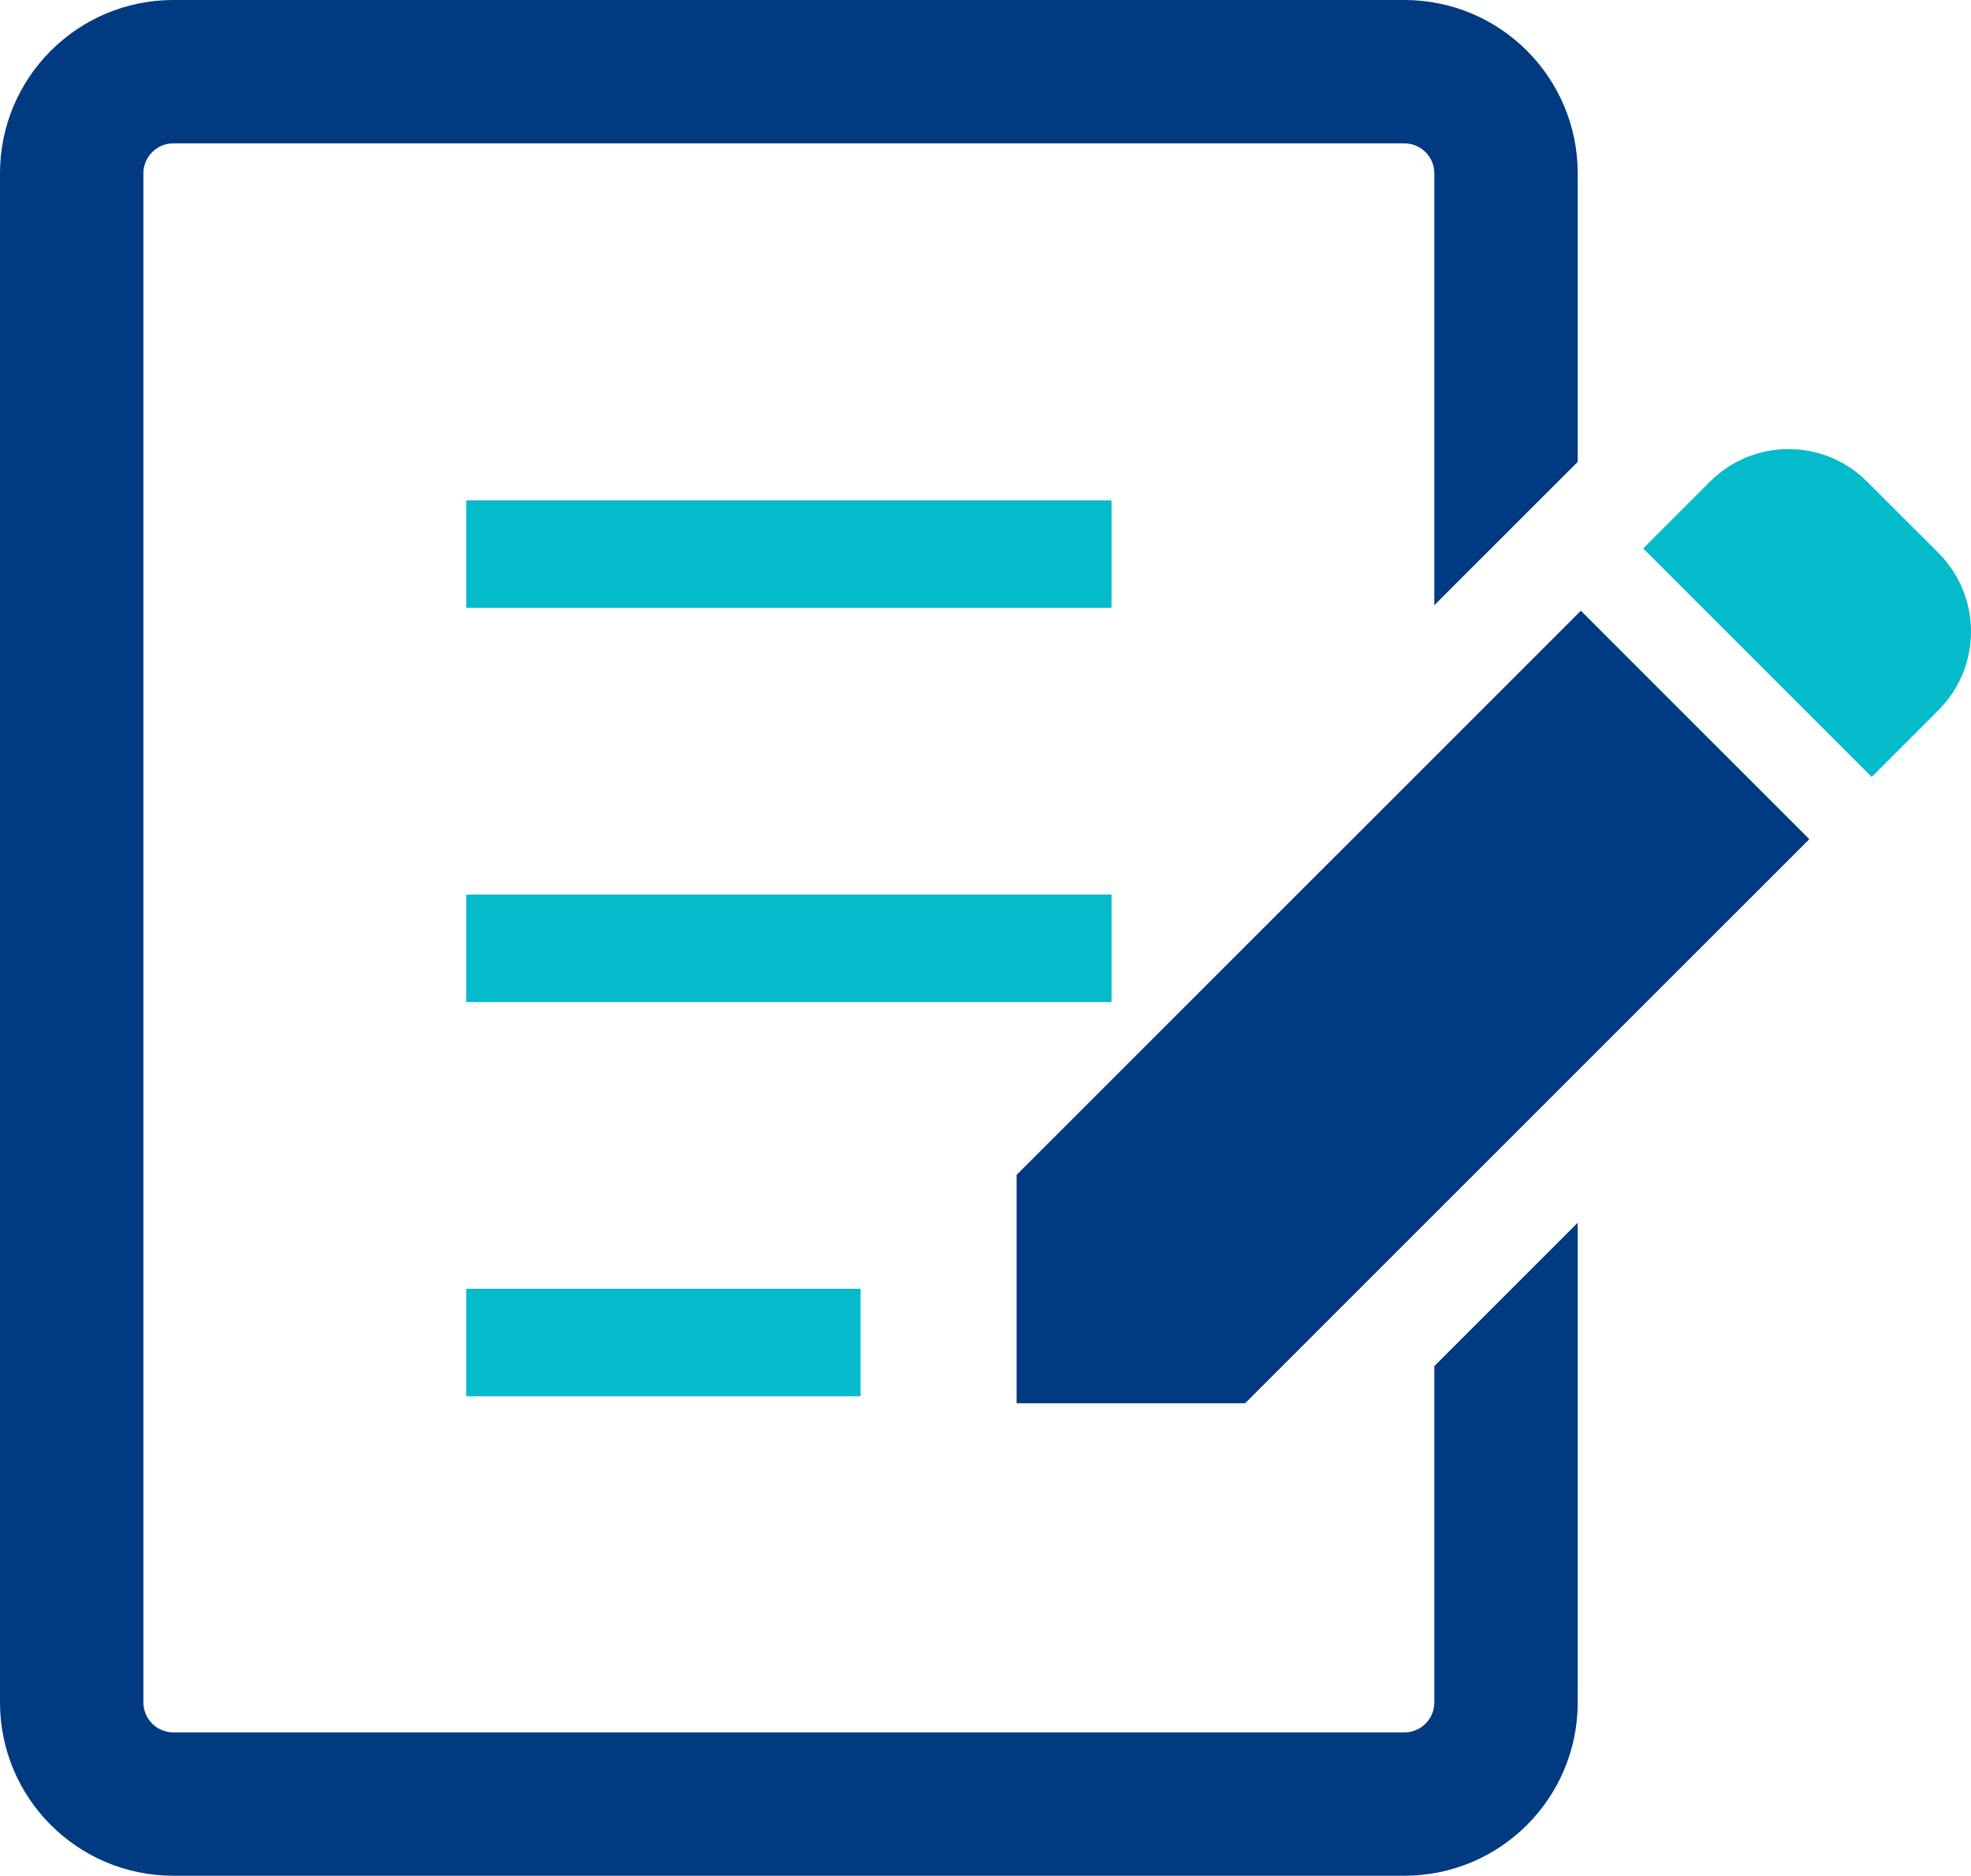
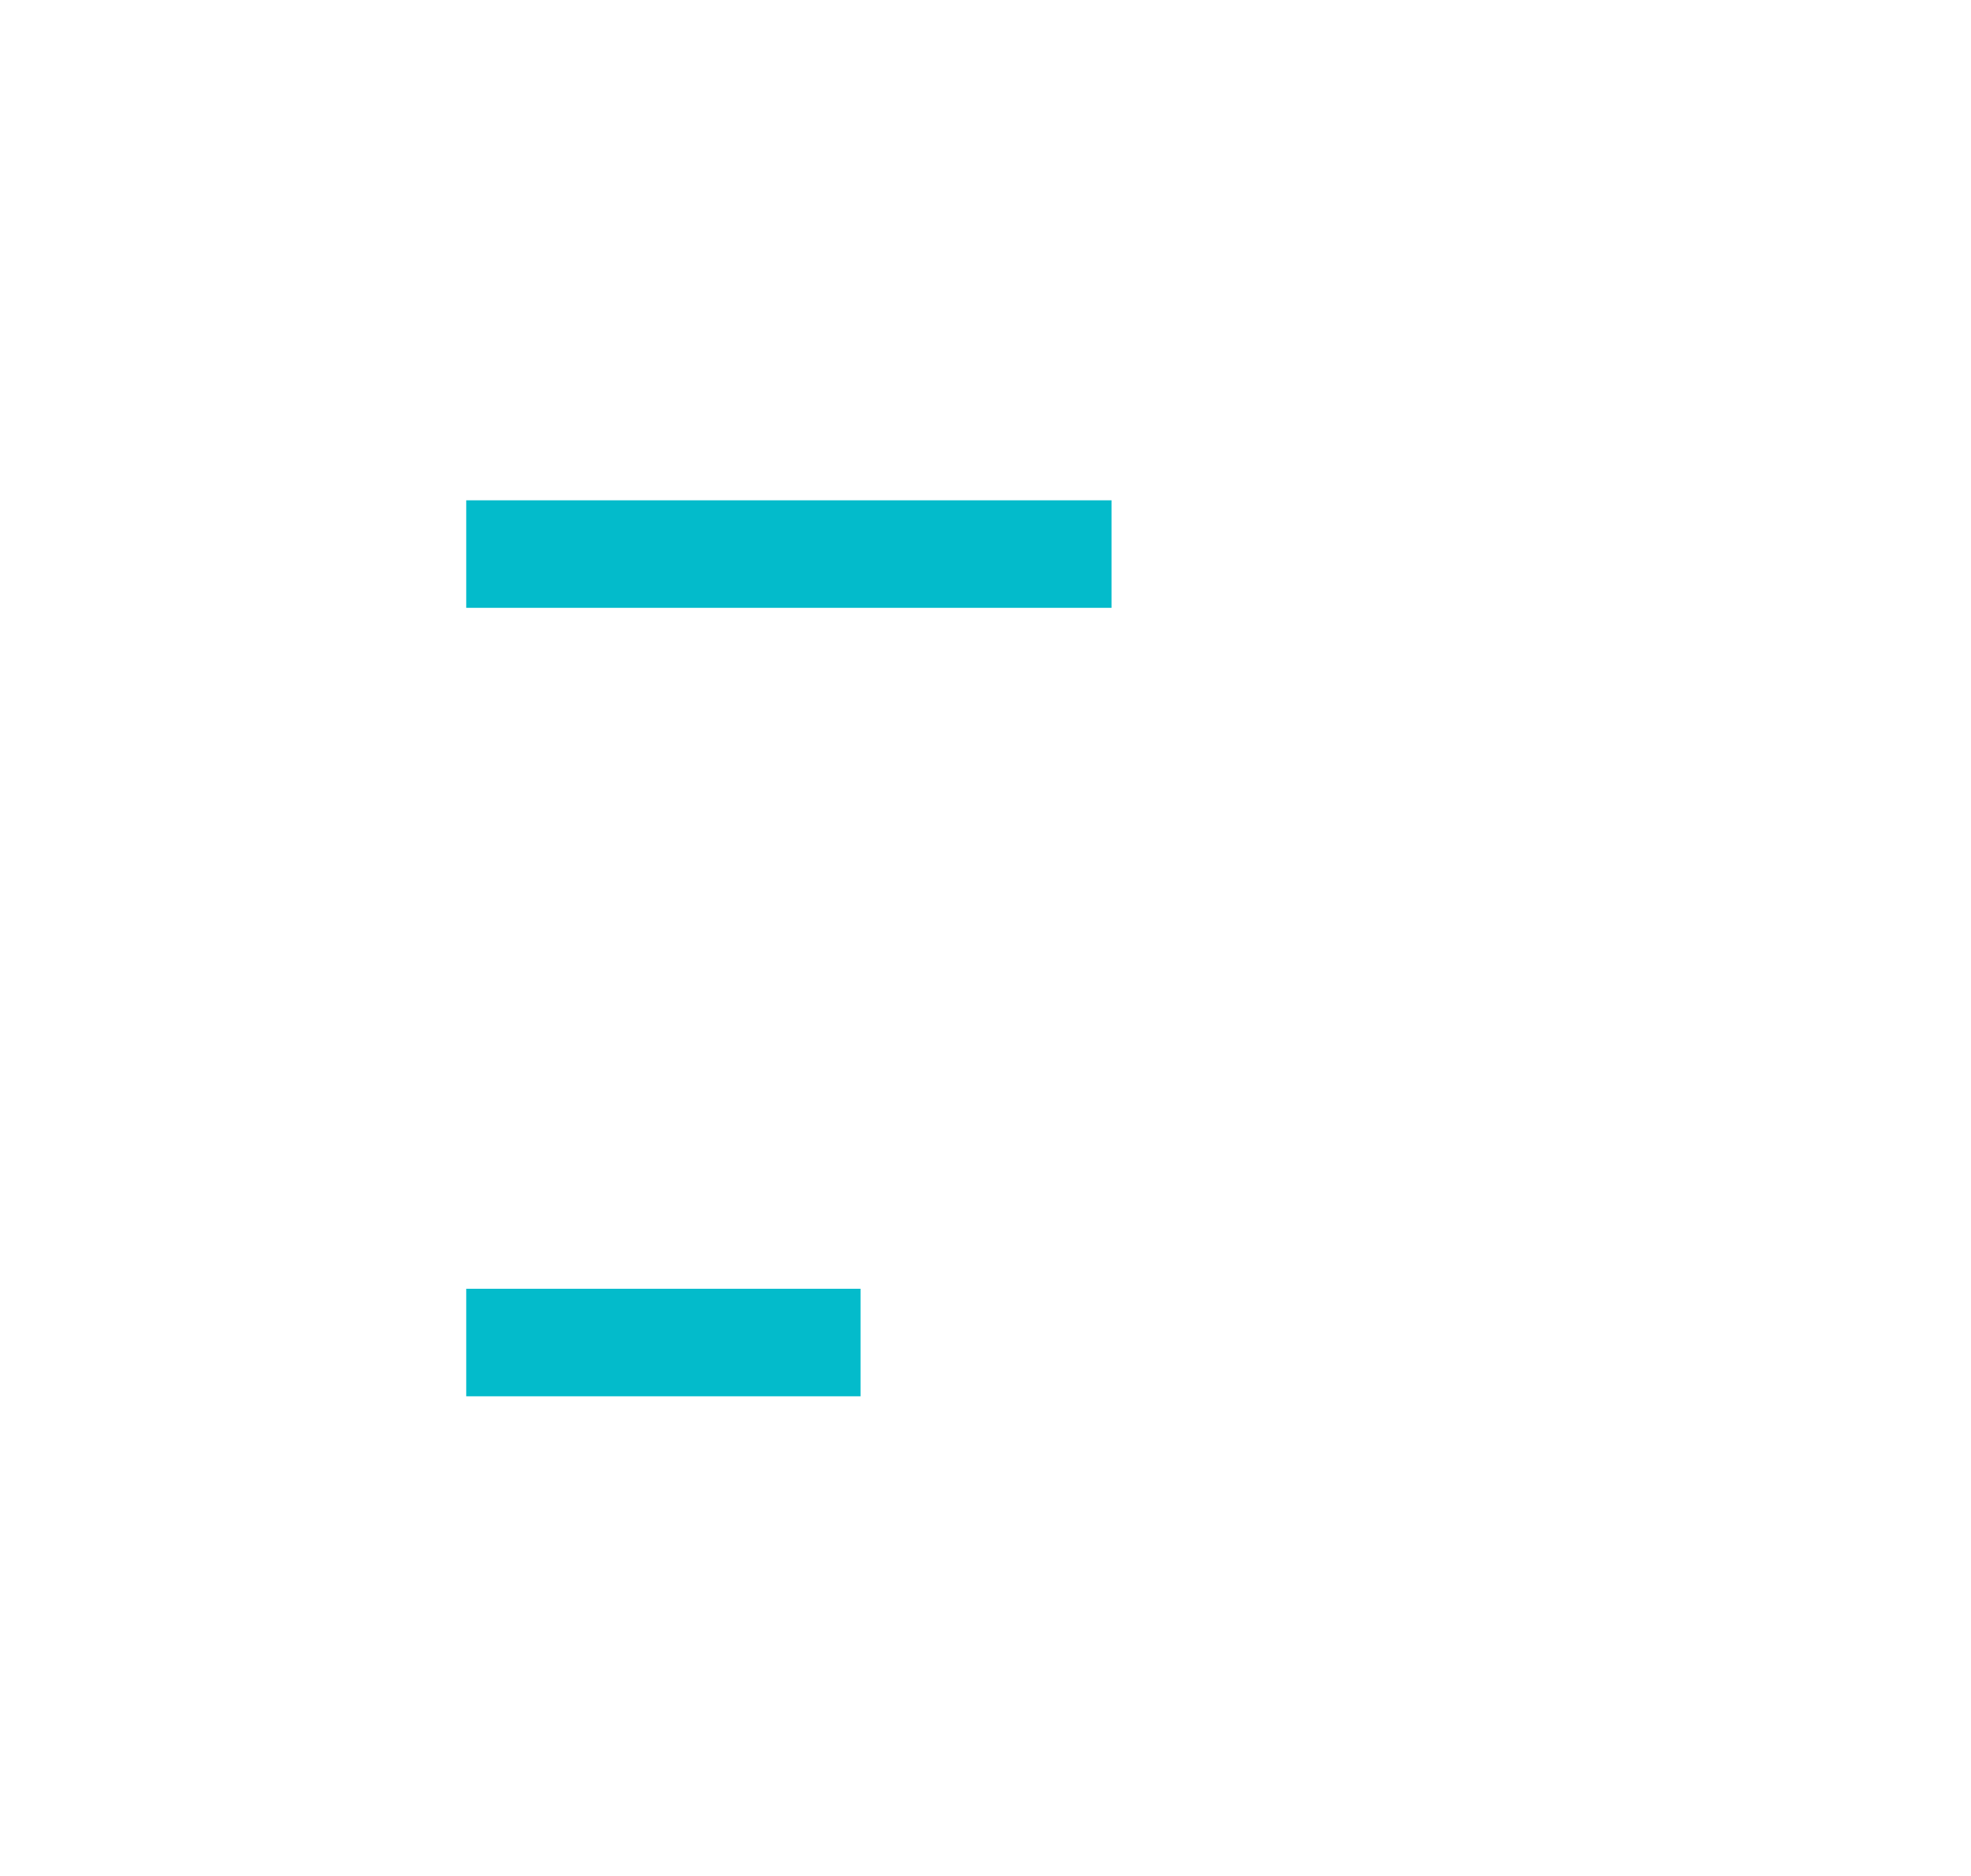
<svg xmlns="http://www.w3.org/2000/svg" id="b" data-name="レイヤー 2" viewBox="0 0 60 57.113">
  <defs>
    <style>
      .e {
        fill: #003a81;
      }

      .f {
        fill: #03bbcb;
      }
    </style>
  </defs>
  <g id="c" data-name="レイヤー 1">
    <g id="d" data-name="i-l">
-       <path class="f" d="m59.011,16.838l-2.176-2.175c-1.319-1.32-3.459-1.319-4.778,0l-2.036,2.037,6.955,6.955,2.035-2.035c1.319-1.32,1.319-3.46,0-4.781Z" />
-       <polygon class="e" points="30.947 35.773 30.947 42.727 37.902 42.727 55.078 25.551 48.124 18.596 30.947 35.773" />
      <rect class="f" x="14.193" y="15.233" width="19.643" height="3.274" />
-       <rect class="f" x="14.193" y="27.237" width="19.643" height="3.274" />
      <rect class="f" x="14.193" y="39.24" width="12.004" height="3.274" />
-       <path class="e" d="m43.663,51.837c0,.502-.409.91-.91.911H5.275c-.501-.001-.908-.409-.91-.911V5.276c.002-.502.409-.91.91-.911h37.478c.501.001.91.409.91.911v13.151l4.365-4.365V5.276c-.002-2.915-2.359-5.274-5.275-5.276H5.275C2.362.002.002,2.362,0,5.276v46.56c.002,2.915,2.362,5.274,5.275,5.276h37.478c2.916-.002,5.273-2.361,5.275-5.276v-14.606l-4.365,4.365v10.241Z" />
    </g>
  </g>
</svg>